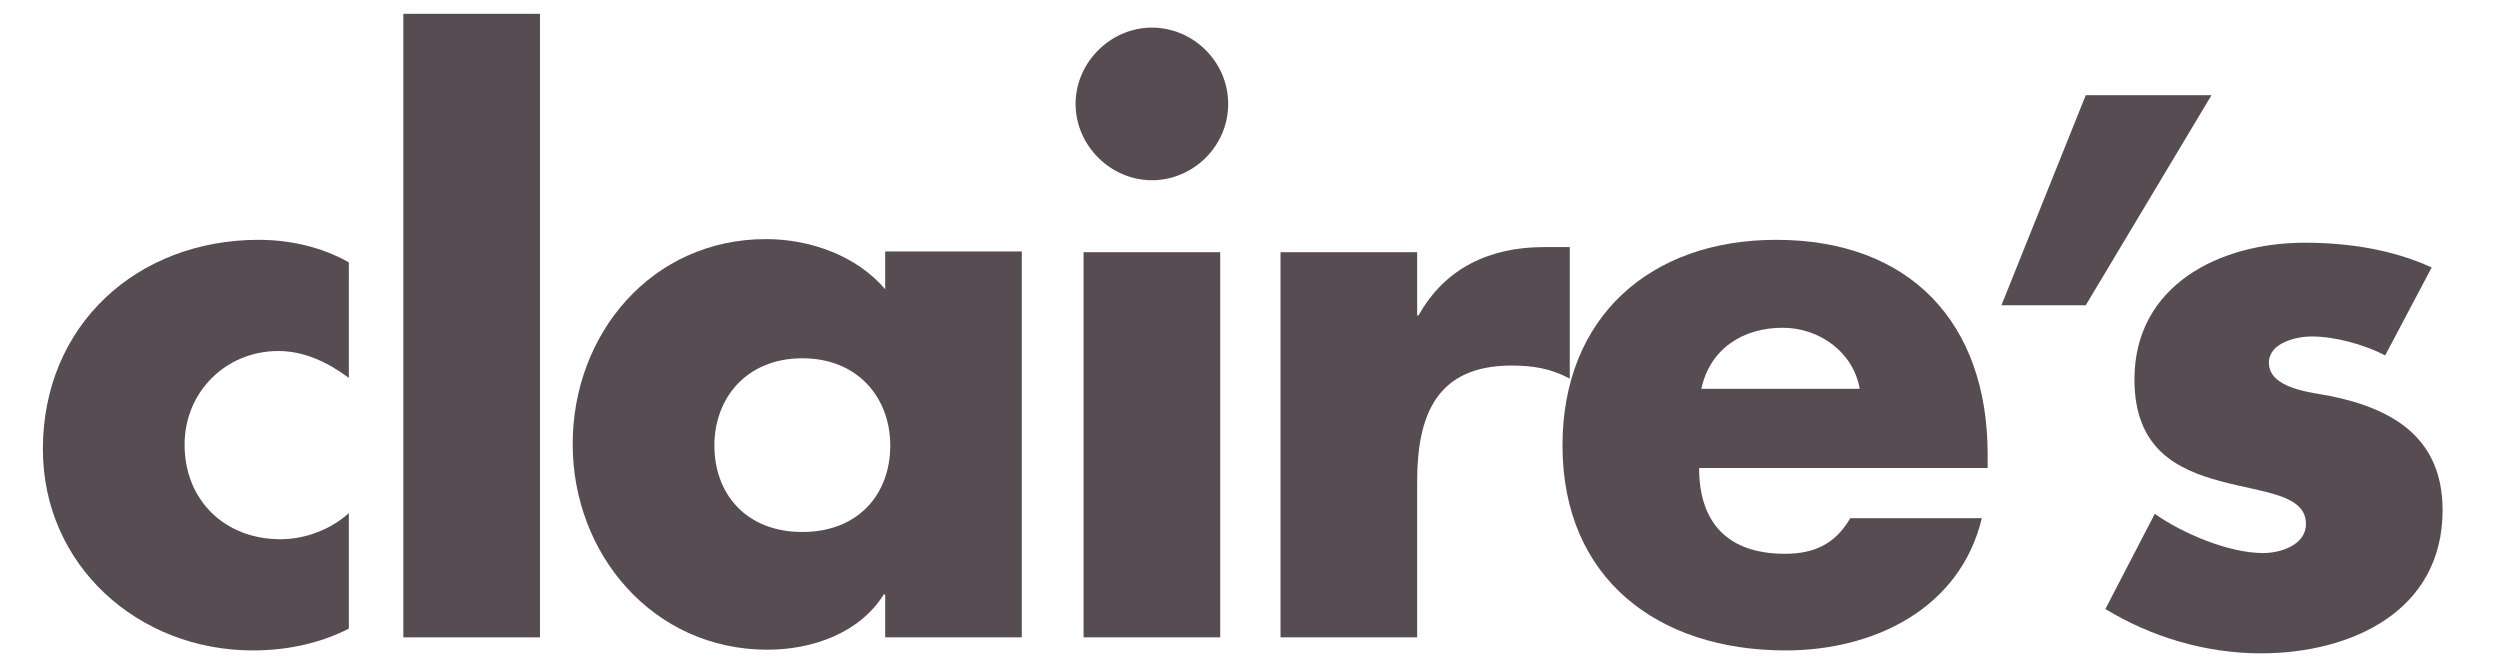
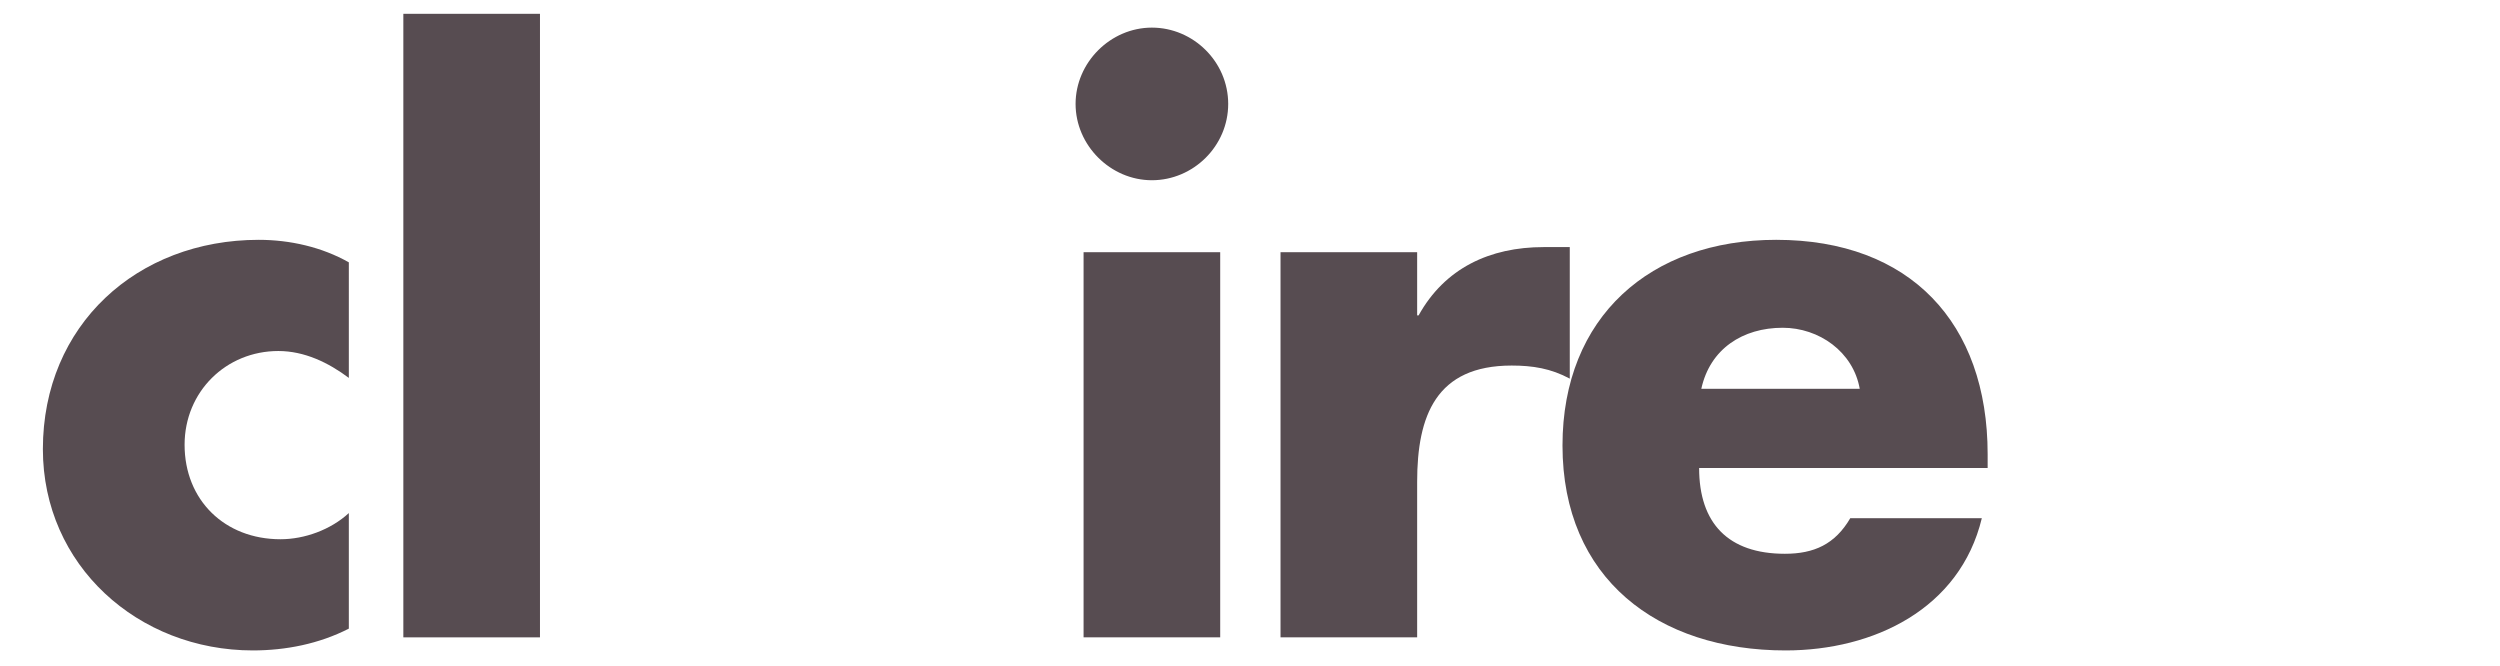
<svg xmlns="http://www.w3.org/2000/svg" version="1.1" id="Layer_1" x="0px" y="0px" viewBox="0 0 344 91.6" style="enable-background:new 0 0 344 91.6;" xml:space="preserve">
  <style type="text/css">
	.st0{fill:#574C51;}
</style>
  <path class="st0" d="M48,52c-2.8-2.1-6.1-3.7-9.7-3.7c-7.2,0-12.9,5.6-12.9,12.9c0,7.6,5.5,13,13.2,13c3.3,0,6.9-1.3,9.4-3.6v15.9  c-4.1,2.1-8.7,3-13.2,3C19,89.5,5.9,77.8,5.9,61.8c0-17.1,13-28.8,29.7-28.8c4.3,0,8.7,1,12.4,3.1V52z" />
  <rect x="55.5" y="1.9" class="st0" width="18.8" height="85.8" />
-   <path class="st0" d="M98.3,61.3c0,6.7,4.4,11.9,12.1,11.9s12.1-5.2,12.1-11.9c0-6.5-4.4-12-12.1-12S98.3,54.8,98.3,61.3 M140.6,87.7  h-18.8v-5.9h-0.2c-3.3,5.3-9.8,7.6-16,7.6c-15.7,0-26.8-13.1-26.8-28.3c0-15.2,10.9-28.2,26.6-28.2c6.1,0,12.5,2.3,16.4,6.9v-5.2  h18.8V87.7z" />
  <path class="st0" d="M167.9,87.7h-18.8v-53h18.8V87.7z M169,14.3c0,5.8-4.8,10.5-10.5,10.5s-10.5-4.8-10.5-10.5s4.8-10.5,10.5-10.5  S169,8.5,169,14.3" />
  <path class="st0" d="M195,43.4h0.2c3.6-6.5,9.8-9.4,17.2-9.4h3.6v18.1c-2.6-1.4-5.1-1.8-8-1.8c-10.4,0-13,6.9-13,16v21.4h-18.8v-53  H195V43.4z" />
  <path class="st0" d="M255.9,53.5c-0.9-5.1-5.6-8.4-10.6-8.4c-5.5,0-10,2.9-11.2,8.4H255.9z M273.4,64.4h-39.6  c0,7.6,4,11.8,11.8,11.8c4,0,6.9-1.3,9-4.9h18.1c-3,12.5-14.9,18.2-27,18.2c-17.6,0-30.7-9.9-30.7-28.2c0-17.7,12.1-28.3,29.4-28.3  c18.4,0,29.1,11.4,29.1,29.5V64.4z" />
-   <path class="st0" d="M328.2,48.9c-2.9-1.5-6.9-2.6-10.1-2.6c-2.2,0-5.9,0.9-5.9,3.6c0,3.6,5.9,4.1,8.5,4.6  c8.8,1.8,15.4,5.9,15.4,15.7c0,14-12.7,19.7-25,19.7c-7.5,0-15-2.2-21.4-6.1l6.8-13.1c3.8,2.7,10.2,5.4,14.9,5.4  c2.4,0,5.9-1.1,5.9-4c0-4.1-5.9-4.3-11.8-5.9c-5.9-1.6-11.8-4.4-11.8-14c0-13,11.8-18.8,23.4-18.8c6,0,12,0.9,17.5,3.4L328.2,48.9z" />
-   <polygon class="st0" points="275.4,42 287,13.1 304.3,13.1 287,42 " />
</svg>